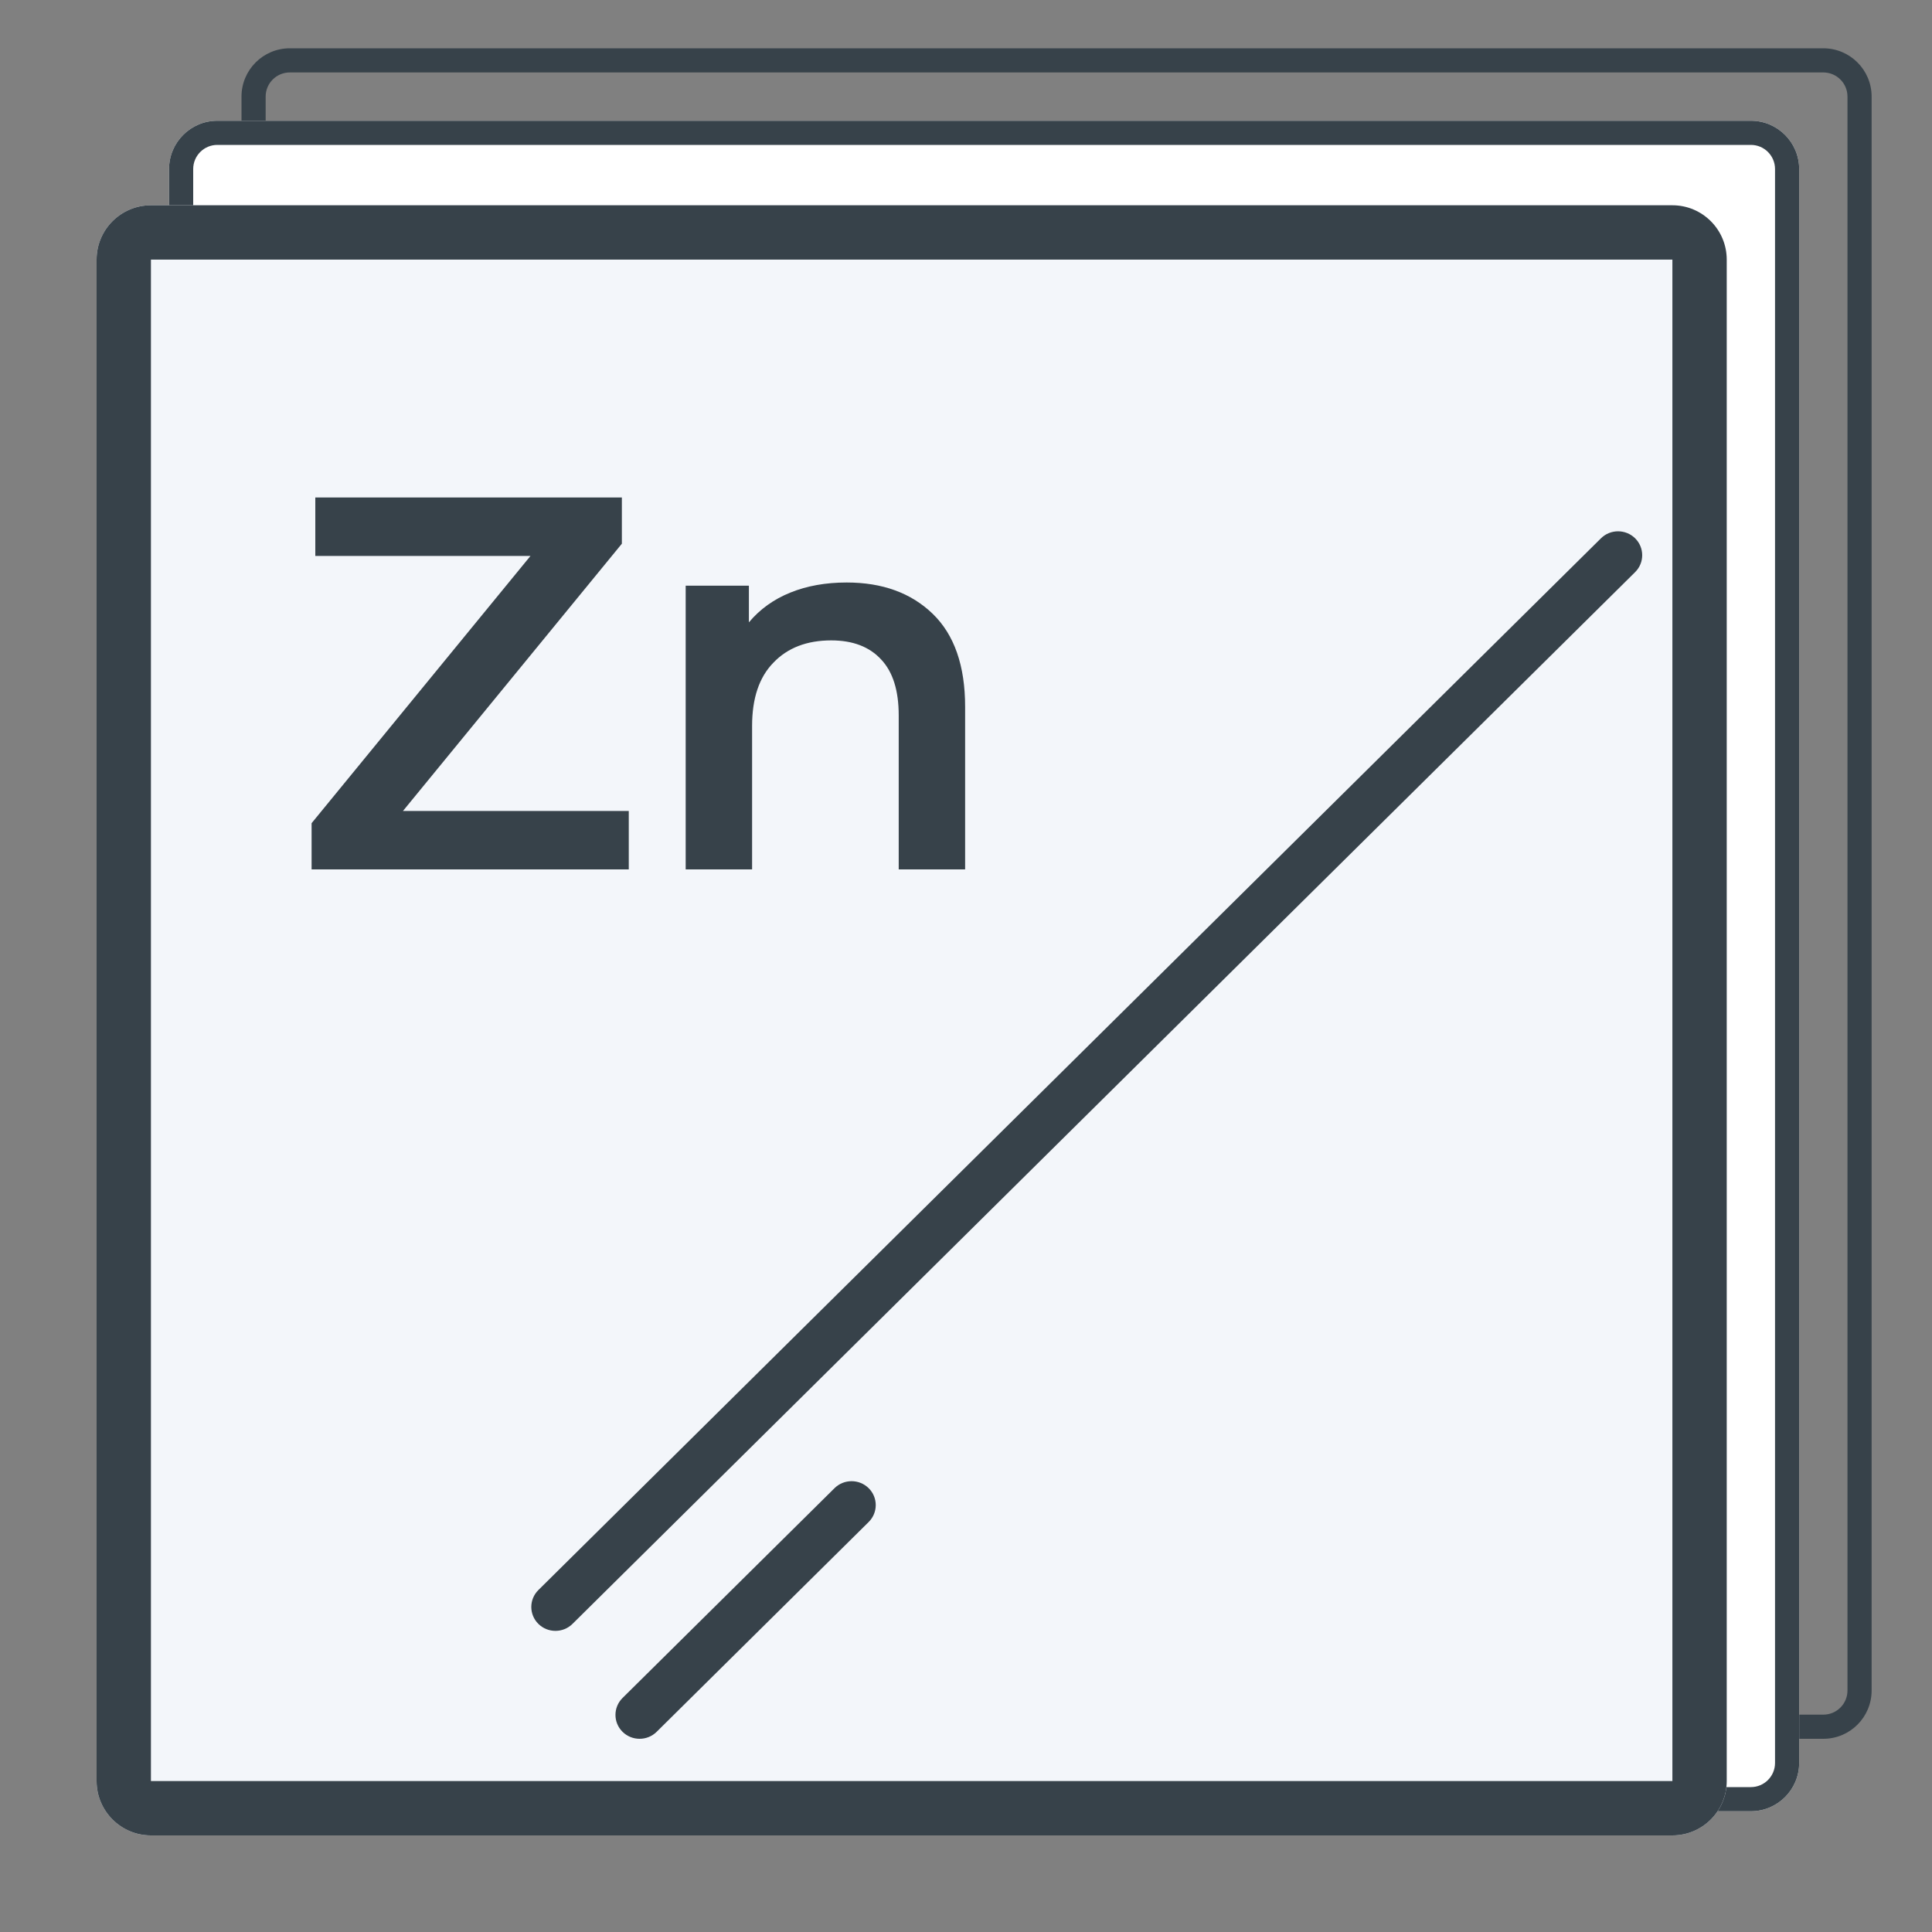
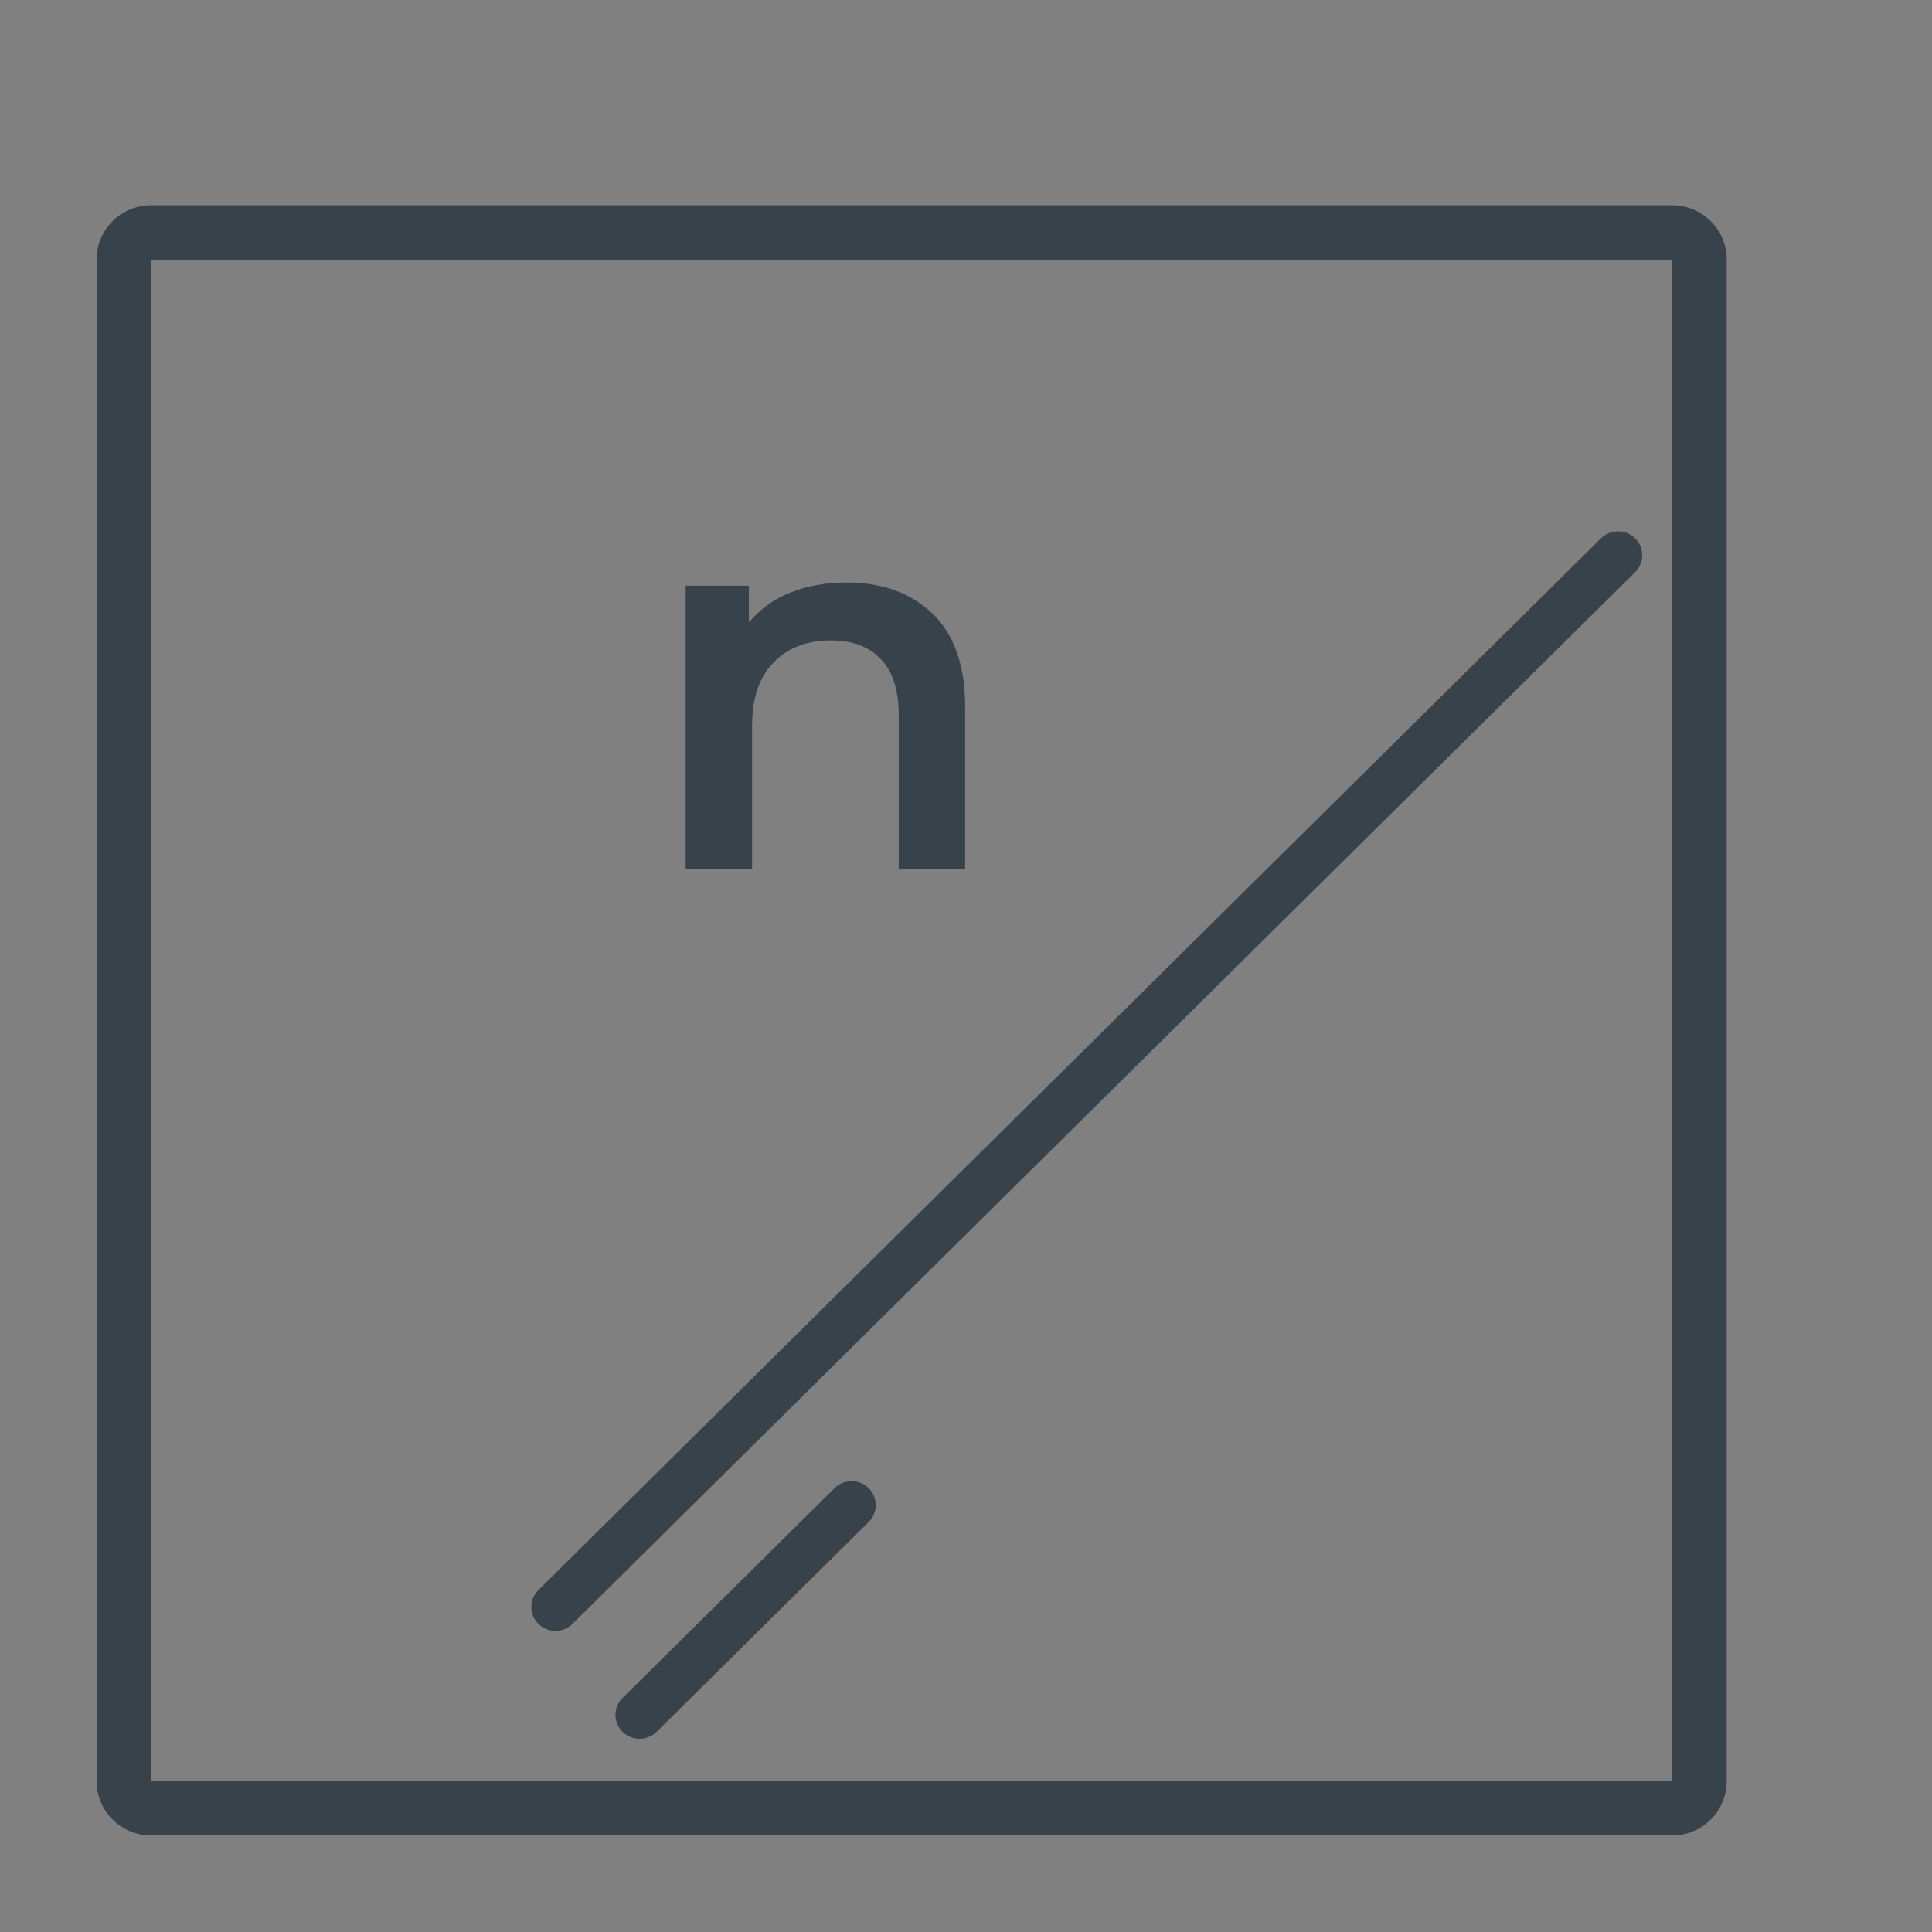
<svg xmlns="http://www.w3.org/2000/svg" width="64" height="64" viewBox="0 0 64 64" fill="none">
  <rect x="0" y="0" width="64" height="64" fill="#808080" stroke="none" />
-   <path fill-rule="evenodd" clip-rule="evenodd" d="M60.4 2.4H9.6C9.158 2.4 8.8 2.758 8.8 3.2V56C8.8 56.442 9.158 56.8 9.6 56.8H60.4C60.842 56.8 61.2 56.442 61.2 56V3.2C61.2 2.758 60.842 2.4 60.4 2.4ZM9.6 1.6C8.716 1.6 8 2.316 8 3.2V56C8 56.884 8.716 57.6 9.6 57.6H60.4C61.284 57.6 62 56.884 62 56V3.2C62 2.316 61.284 1.6 60.4 1.6H9.6Z" fill="#37424A" />
-   <path d="M5.6 5.6C5.6 4.716 6.316 4 7.2 4H58C58.883 4 59.6 4.716 59.6 5.6V58.4C59.6 59.284 58.883 60 58 60H7.2C6.316 60 5.6 59.284 5.6 58.4V5.6Z" fill="white" />
-   <path fill-rule="evenodd" clip-rule="evenodd" d="M58 4.8H7.2C6.758 4.8 6.4 5.158 6.4 5.6V58.4C6.4 58.842 6.758 59.2 7.2 59.2H58C58.442 59.2 58.8 58.842 58.8 58.4V5.6C58.8 5.158 58.442 4.8 58 4.8ZM7.2 4C6.316 4 5.6 4.716 5.6 5.6V58.4C5.6 59.284 6.316 60 7.2 60H58C58.883 60 59.6 59.284 59.6 58.4V5.6C59.6 4.716 58.883 4 58 4H7.2Z" fill="#37424A" />
-   <path d="M3.2 8.6C3.2 7.606 4.006 6.8 5 6.8H55.4C56.394 6.8 57.2 7.606 57.2 8.6V59C57.2 59.994 56.394 60.8 55.4 60.8H5C4.006 60.8 3.2 59.994 3.2 59V8.6Z" fill="#F3F6FA" />
  <path fill-rule="evenodd" clip-rule="evenodd" d="M55.4 8.6H5V59H55.4V8.6ZM5 6.8C4.006 6.8 3.2 7.606 3.2 8.6V59C3.2 59.994 4.006 60.8 5 60.8H55.4C56.394 60.8 57.2 59.994 57.2 59V8.6C57.2 7.606 56.394 6.8 55.4 6.8H5Z" fill="#37424A" />
  <path fill-rule="evenodd" clip-rule="evenodd" d="M54.166 17.832C54.478 18.141 54.478 18.643 54.166 18.952L18.965 53.793C18.653 54.102 18.147 54.102 17.834 53.793C17.522 53.484 17.522 52.982 17.834 52.673L53.034 17.832C53.347 17.523 53.853 17.523 54.166 17.832ZM28.776 49.298C29.088 49.607 29.088 50.108 28.776 50.418L21.753 57.368C21.441 57.677 20.934 57.677 20.622 57.368C20.31 57.059 20.31 56.558 20.622 56.248L27.644 49.298C27.957 48.989 28.463 48.989 28.776 49.298Z" fill="#37424A" />
-   <path d="M20.829 26.864V28.8H10.322V27.269L17.573 18.416H10.445V16.48H20.6V18.011L13.349 26.864H20.829Z" fill="#37424A" />
  <path d="M28.047 19.296C29.232 19.296 30.182 19.642 30.898 20.334C31.613 21.027 31.971 22.053 31.971 23.414V28.8H29.771V23.696C29.771 22.875 29.578 22.259 29.191 21.848C28.803 21.426 28.252 21.214 27.536 21.214C26.727 21.214 26.087 21.461 25.618 21.954C25.148 22.435 24.914 23.133 24.914 24.048V28.8H22.714V19.402H24.808V20.616C25.172 20.182 25.629 19.853 26.181 19.63C26.732 19.407 27.354 19.296 28.047 19.296Z" fill="#37424A" />
</svg>